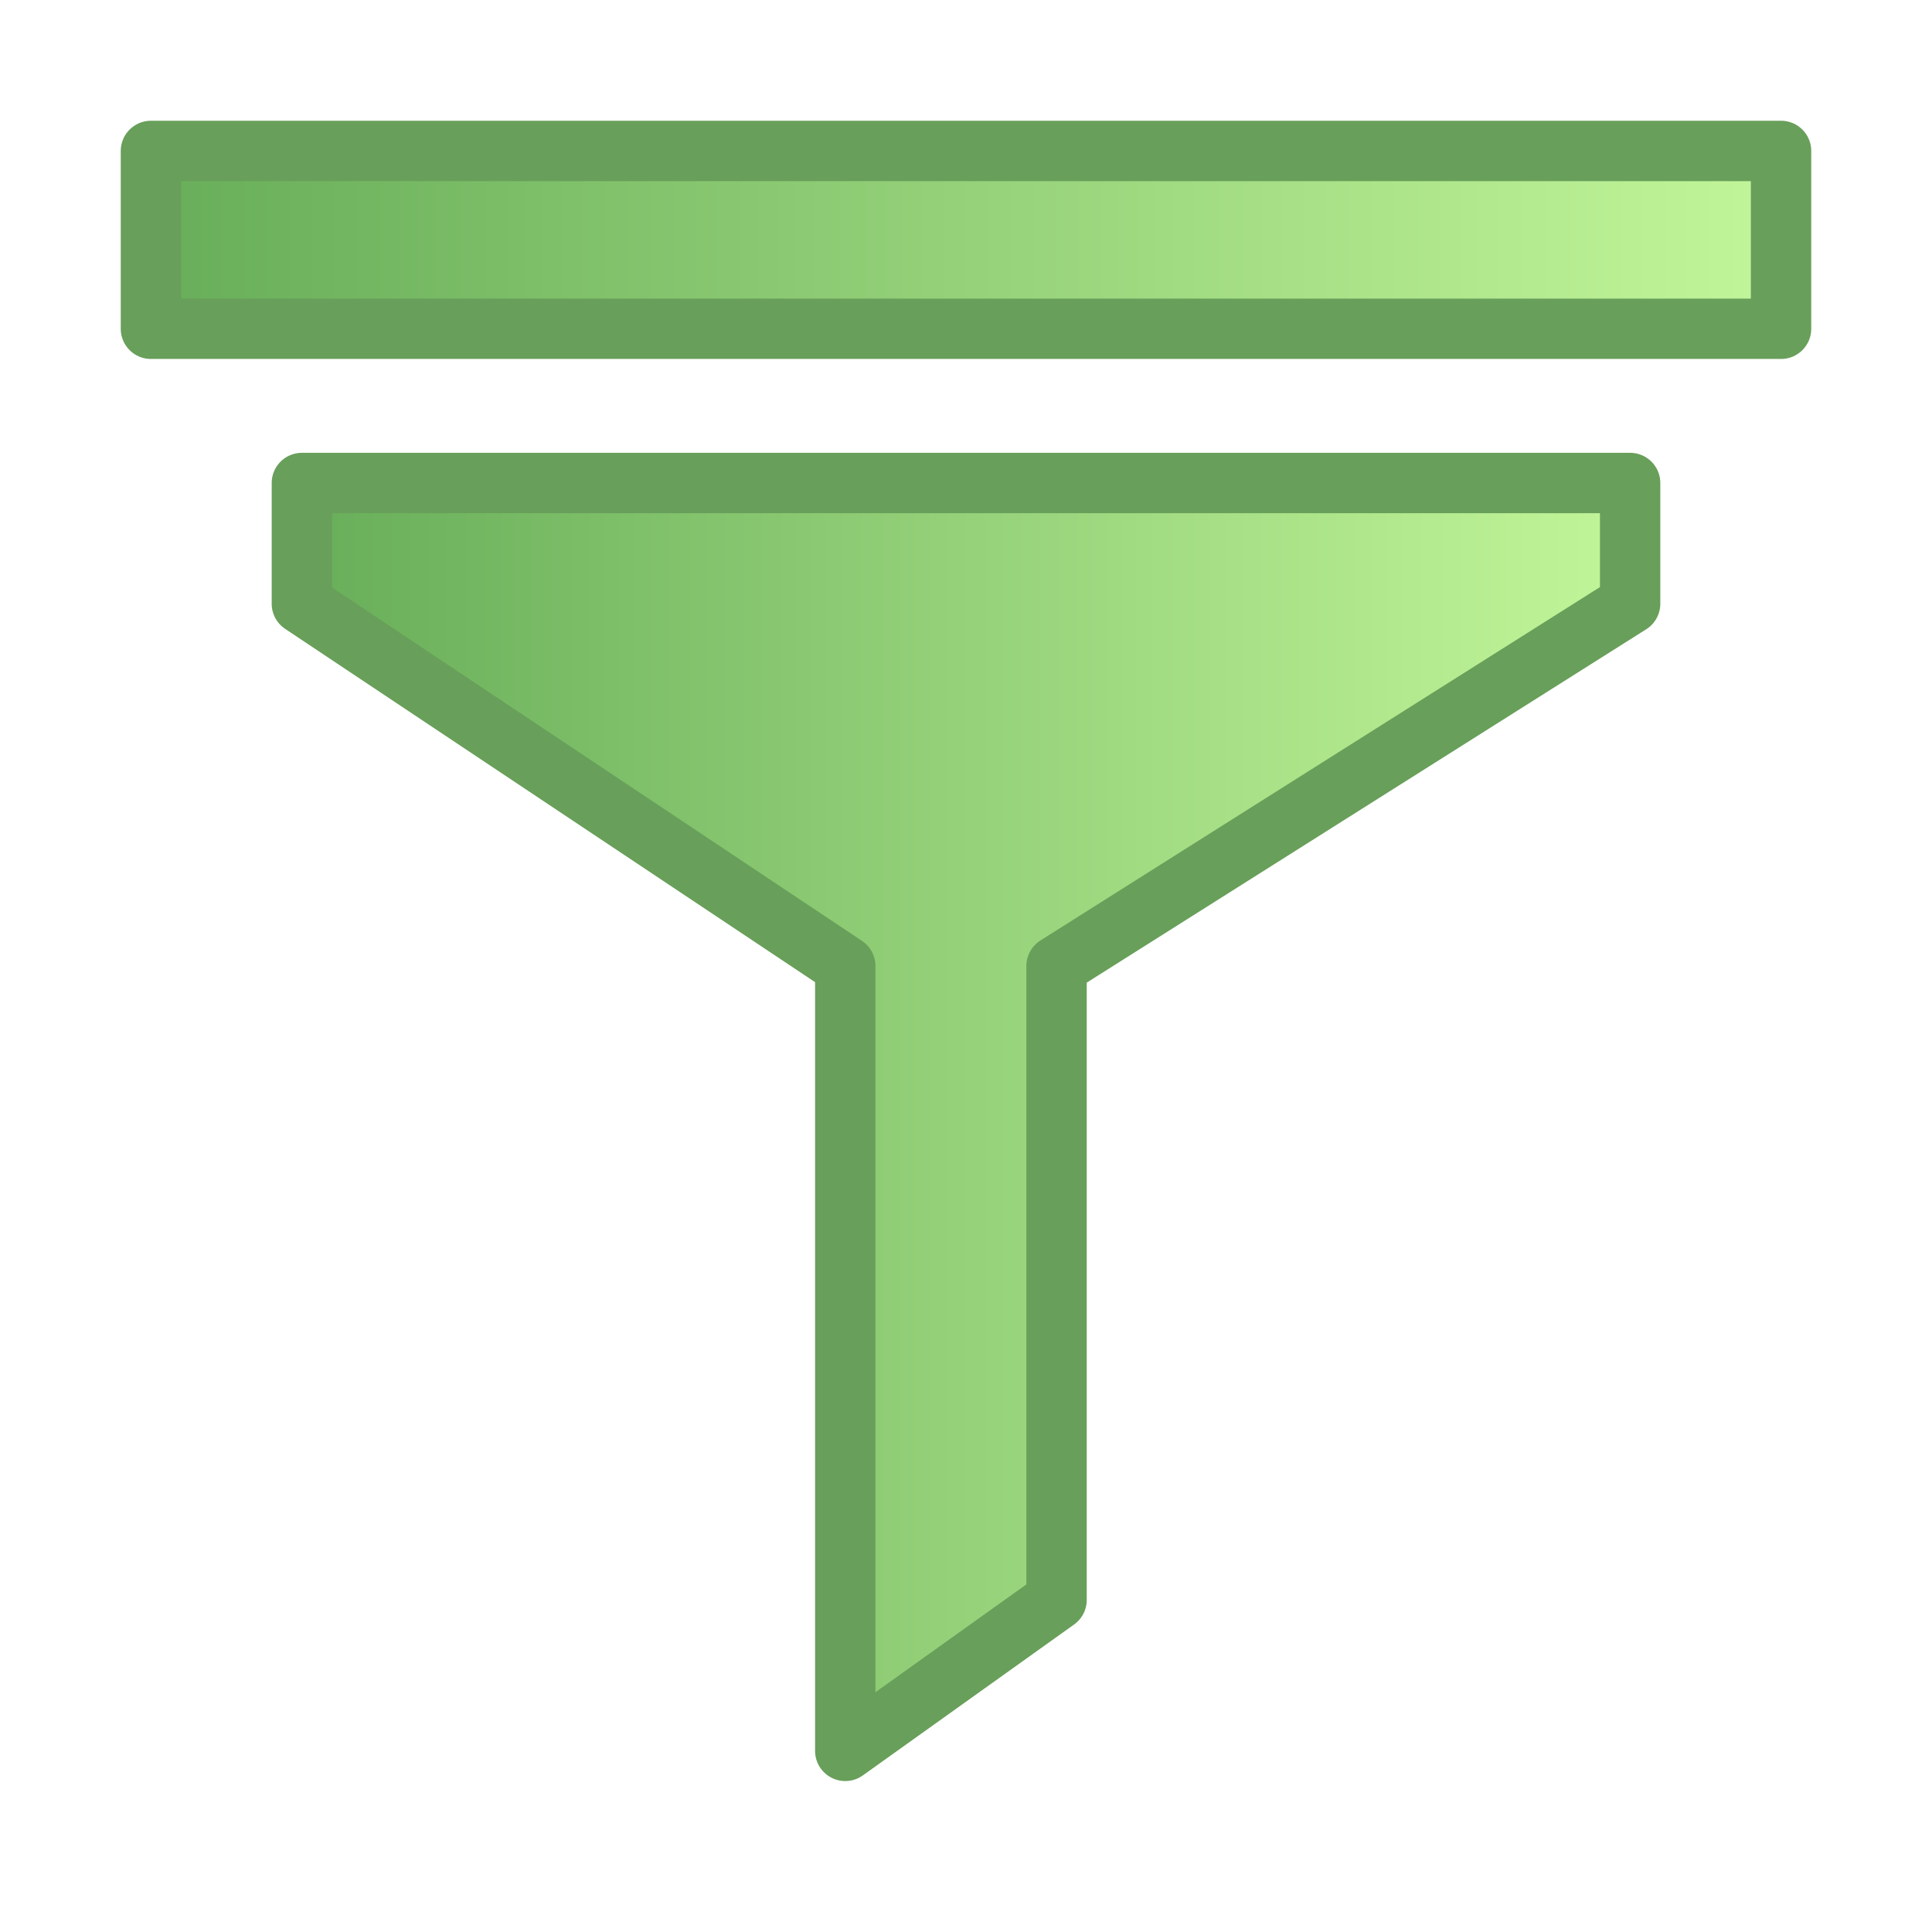
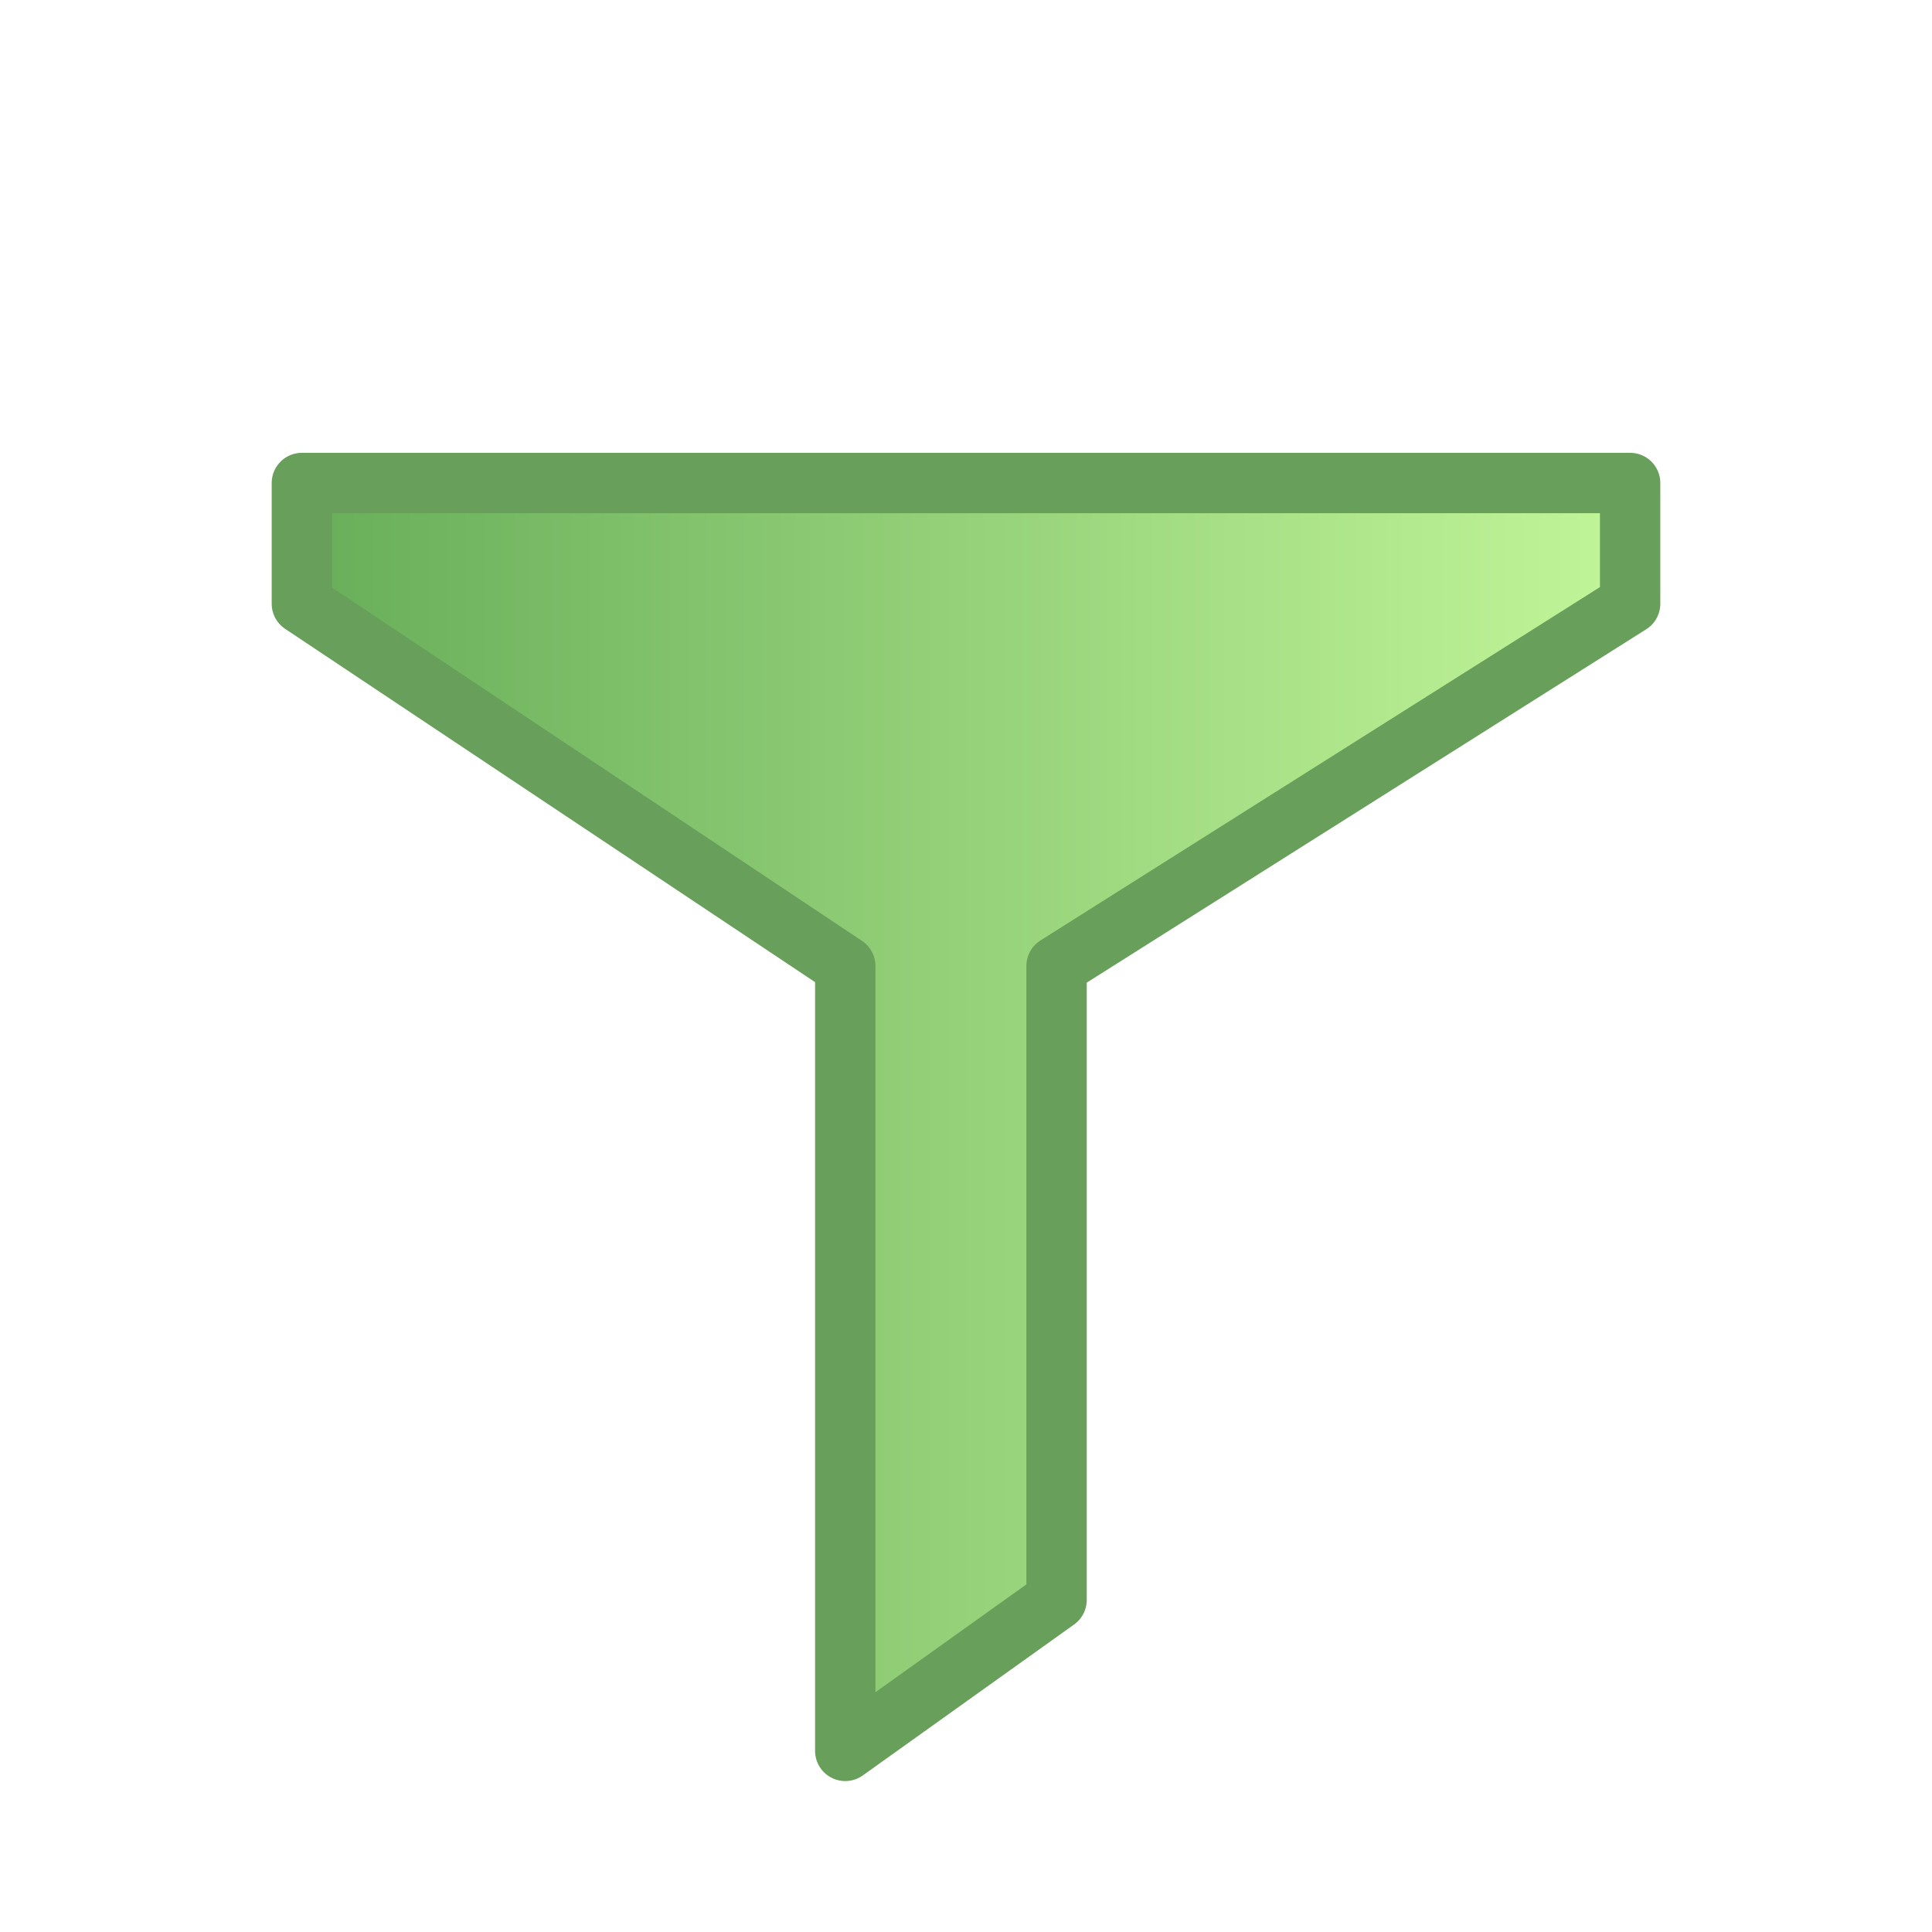
<svg xmlns="http://www.w3.org/2000/svg" xmlns:xlink="http://www.w3.org/1999/xlink" xml:space="preserve" width="512" height="512" viewBox="0 0 135.467 135.467">
  <defs>
    <linearGradient id="b">
      <stop offset="0" style="stop-color:#66ac58;stop-opacity:1" />
      <stop offset="1" style="stop-color:#c4f79b;stop-opacity:1" />
    </linearGradient>
    <linearGradient id="a">
      <stop offset="0" style="stop-color:#66ac58;stop-opacity:1" />
      <stop offset="1" style="stop-color:#c4f79b;stop-opacity:1" />
    </linearGradient>
    <linearGradient xlink:href="#a" id="c" x1="8.467" x2="127" y1="-16.818" y2="-16.818" gradientUnits="userSpaceOnUse" />
    <linearGradient xlink:href="#b" id="d" x1="19.05" x2="116.417" y1="79.315" y2="79.315" gradientUnits="userSpaceOnUse" />
  </defs>
-   <path d="M10.583-23.053h114.3v12.47h-114.3z" style="fill:url(#c);fill-opacity:1;stroke:#689f5a;stroke-width:4.233;stroke-linecap:round;stroke-linejoin:round;stroke-miterlimit:7.3;stroke-dasharray:none;stroke-opacity:1;paint-order:normal" transform="scale(1 -1)" />
  <path d="M21.167 42.333v-8.466H114.3v8.466l-40.217 25.4v44.45l-14.816 10.584V67.733z" style="fill:url(#d);fill-opacity:1;stroke:#689f5a;stroke-width:4.233;stroke-linecap:round;stroke-linejoin:round;stroke-miterlimit:7.3;stroke-dasharray:none;stroke-opacity:1;paint-order:normal" />
</svg>